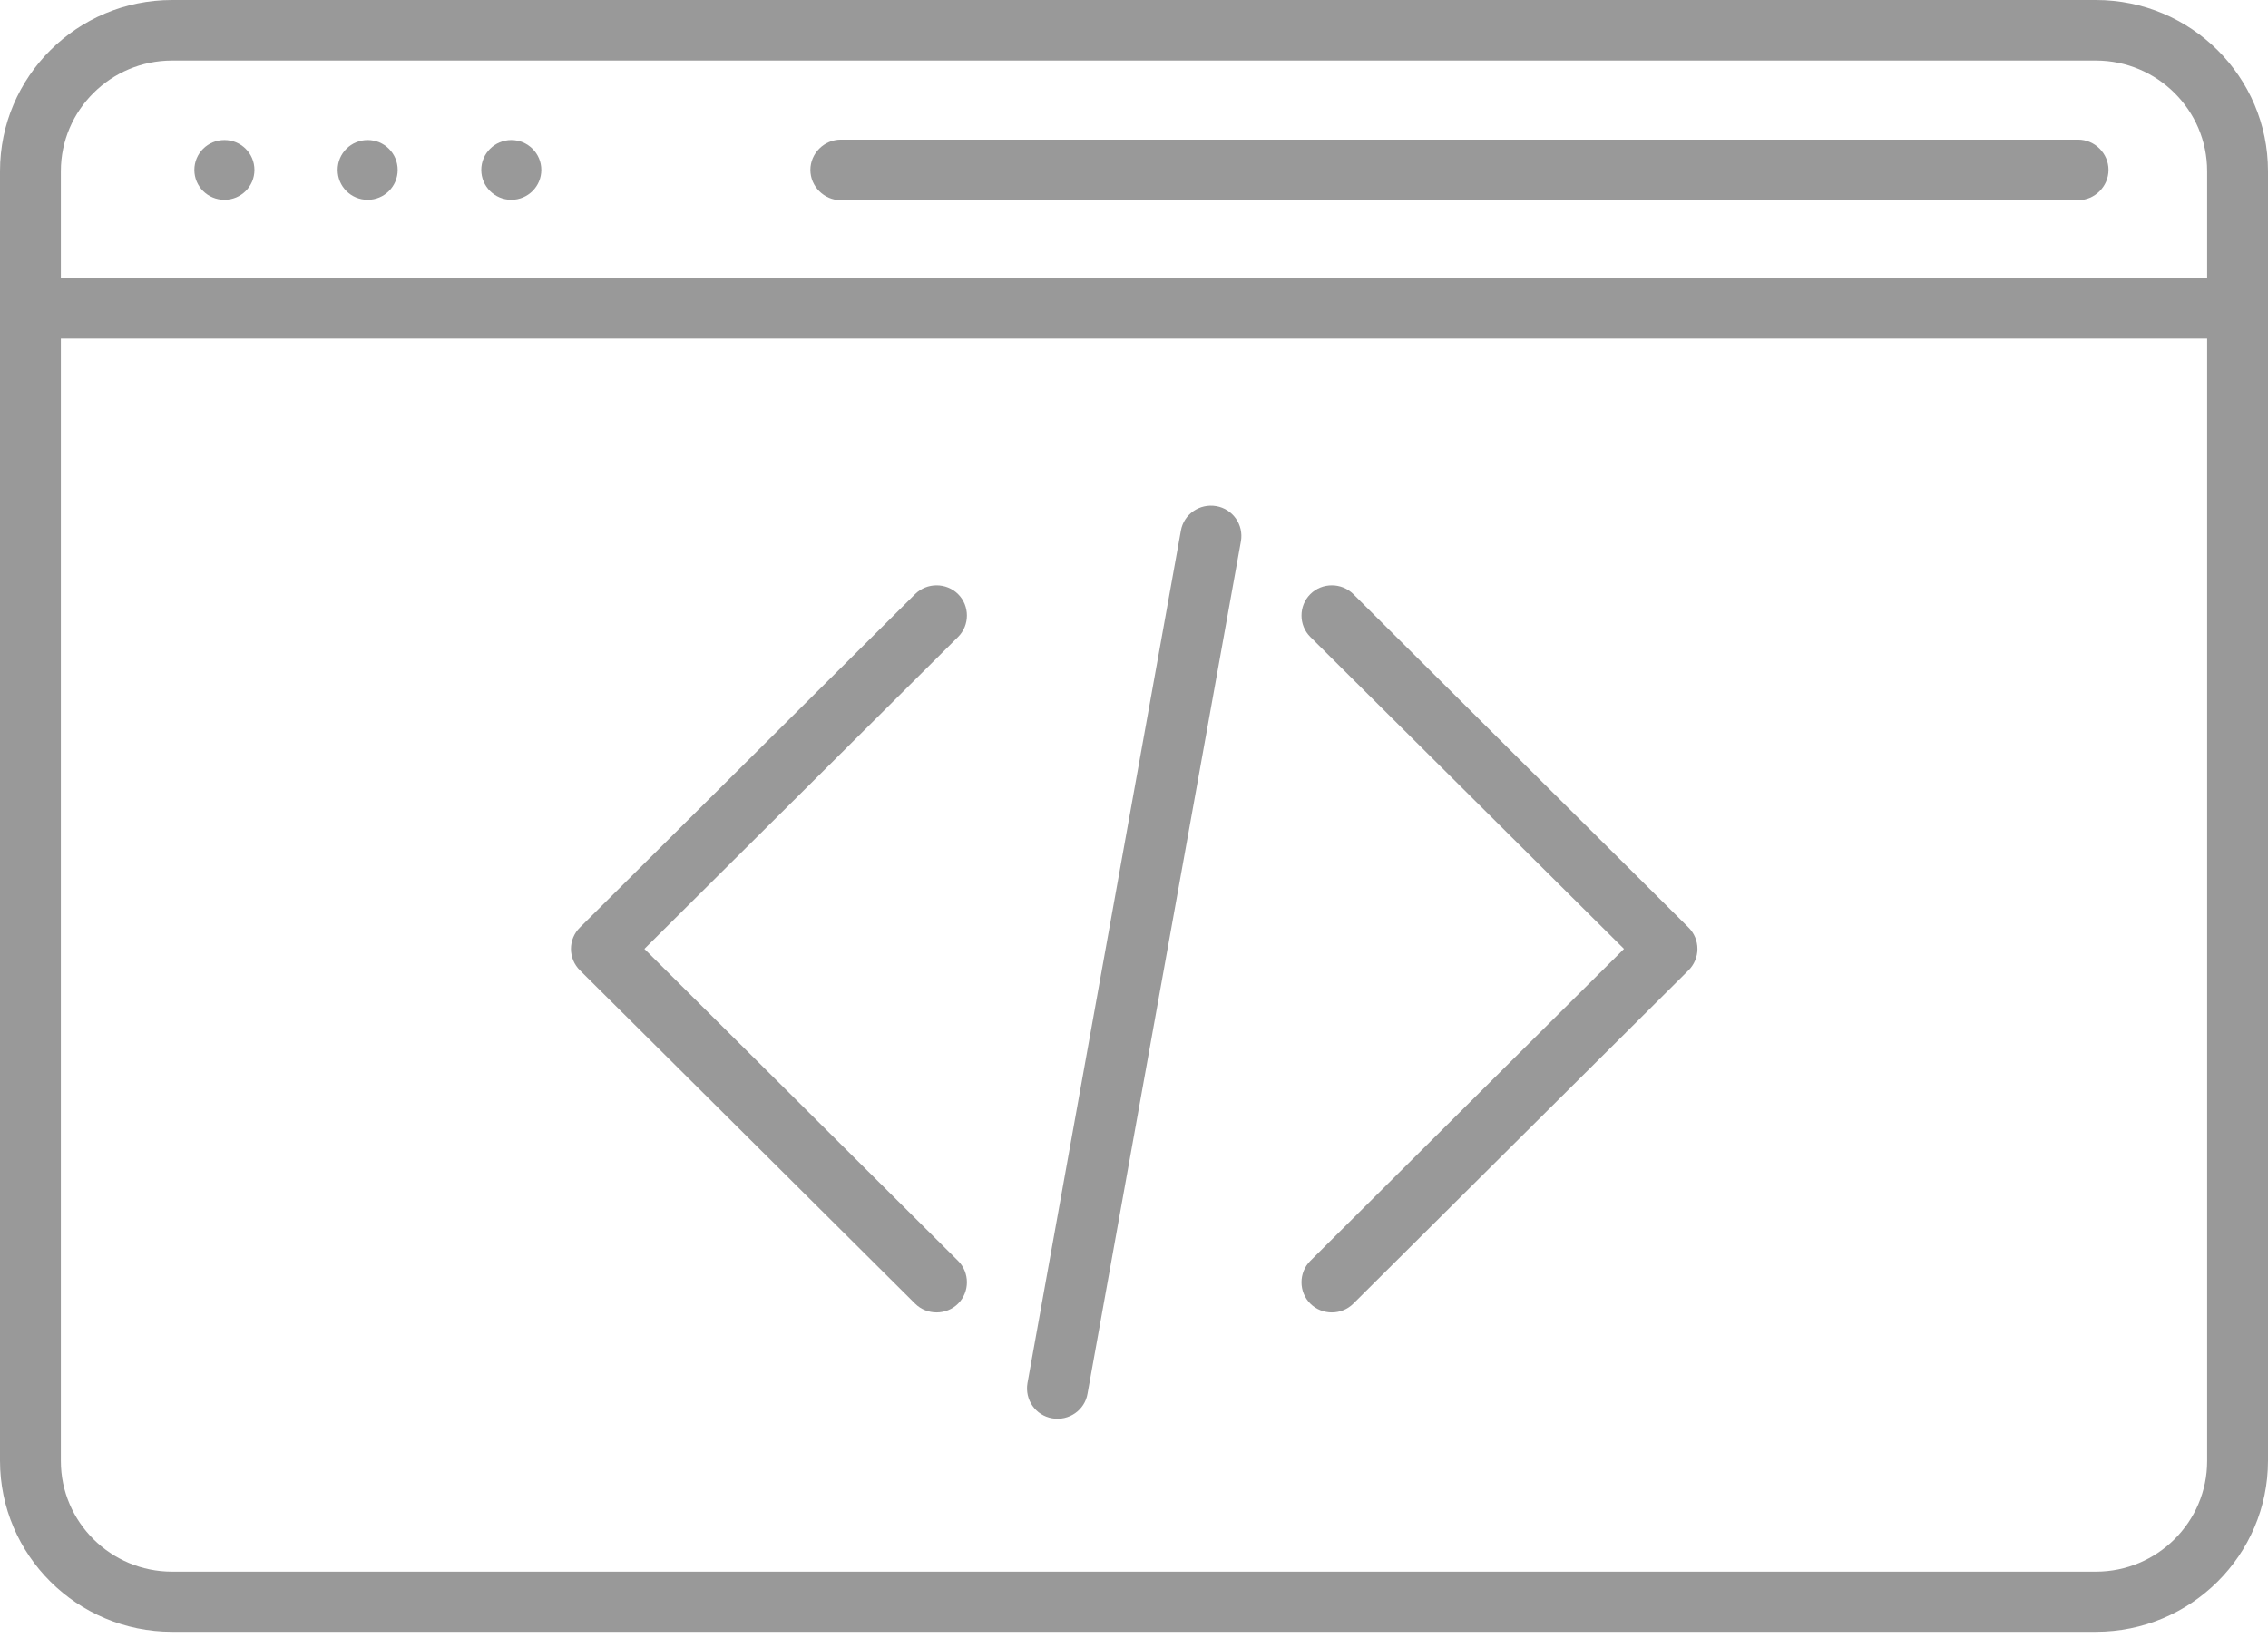
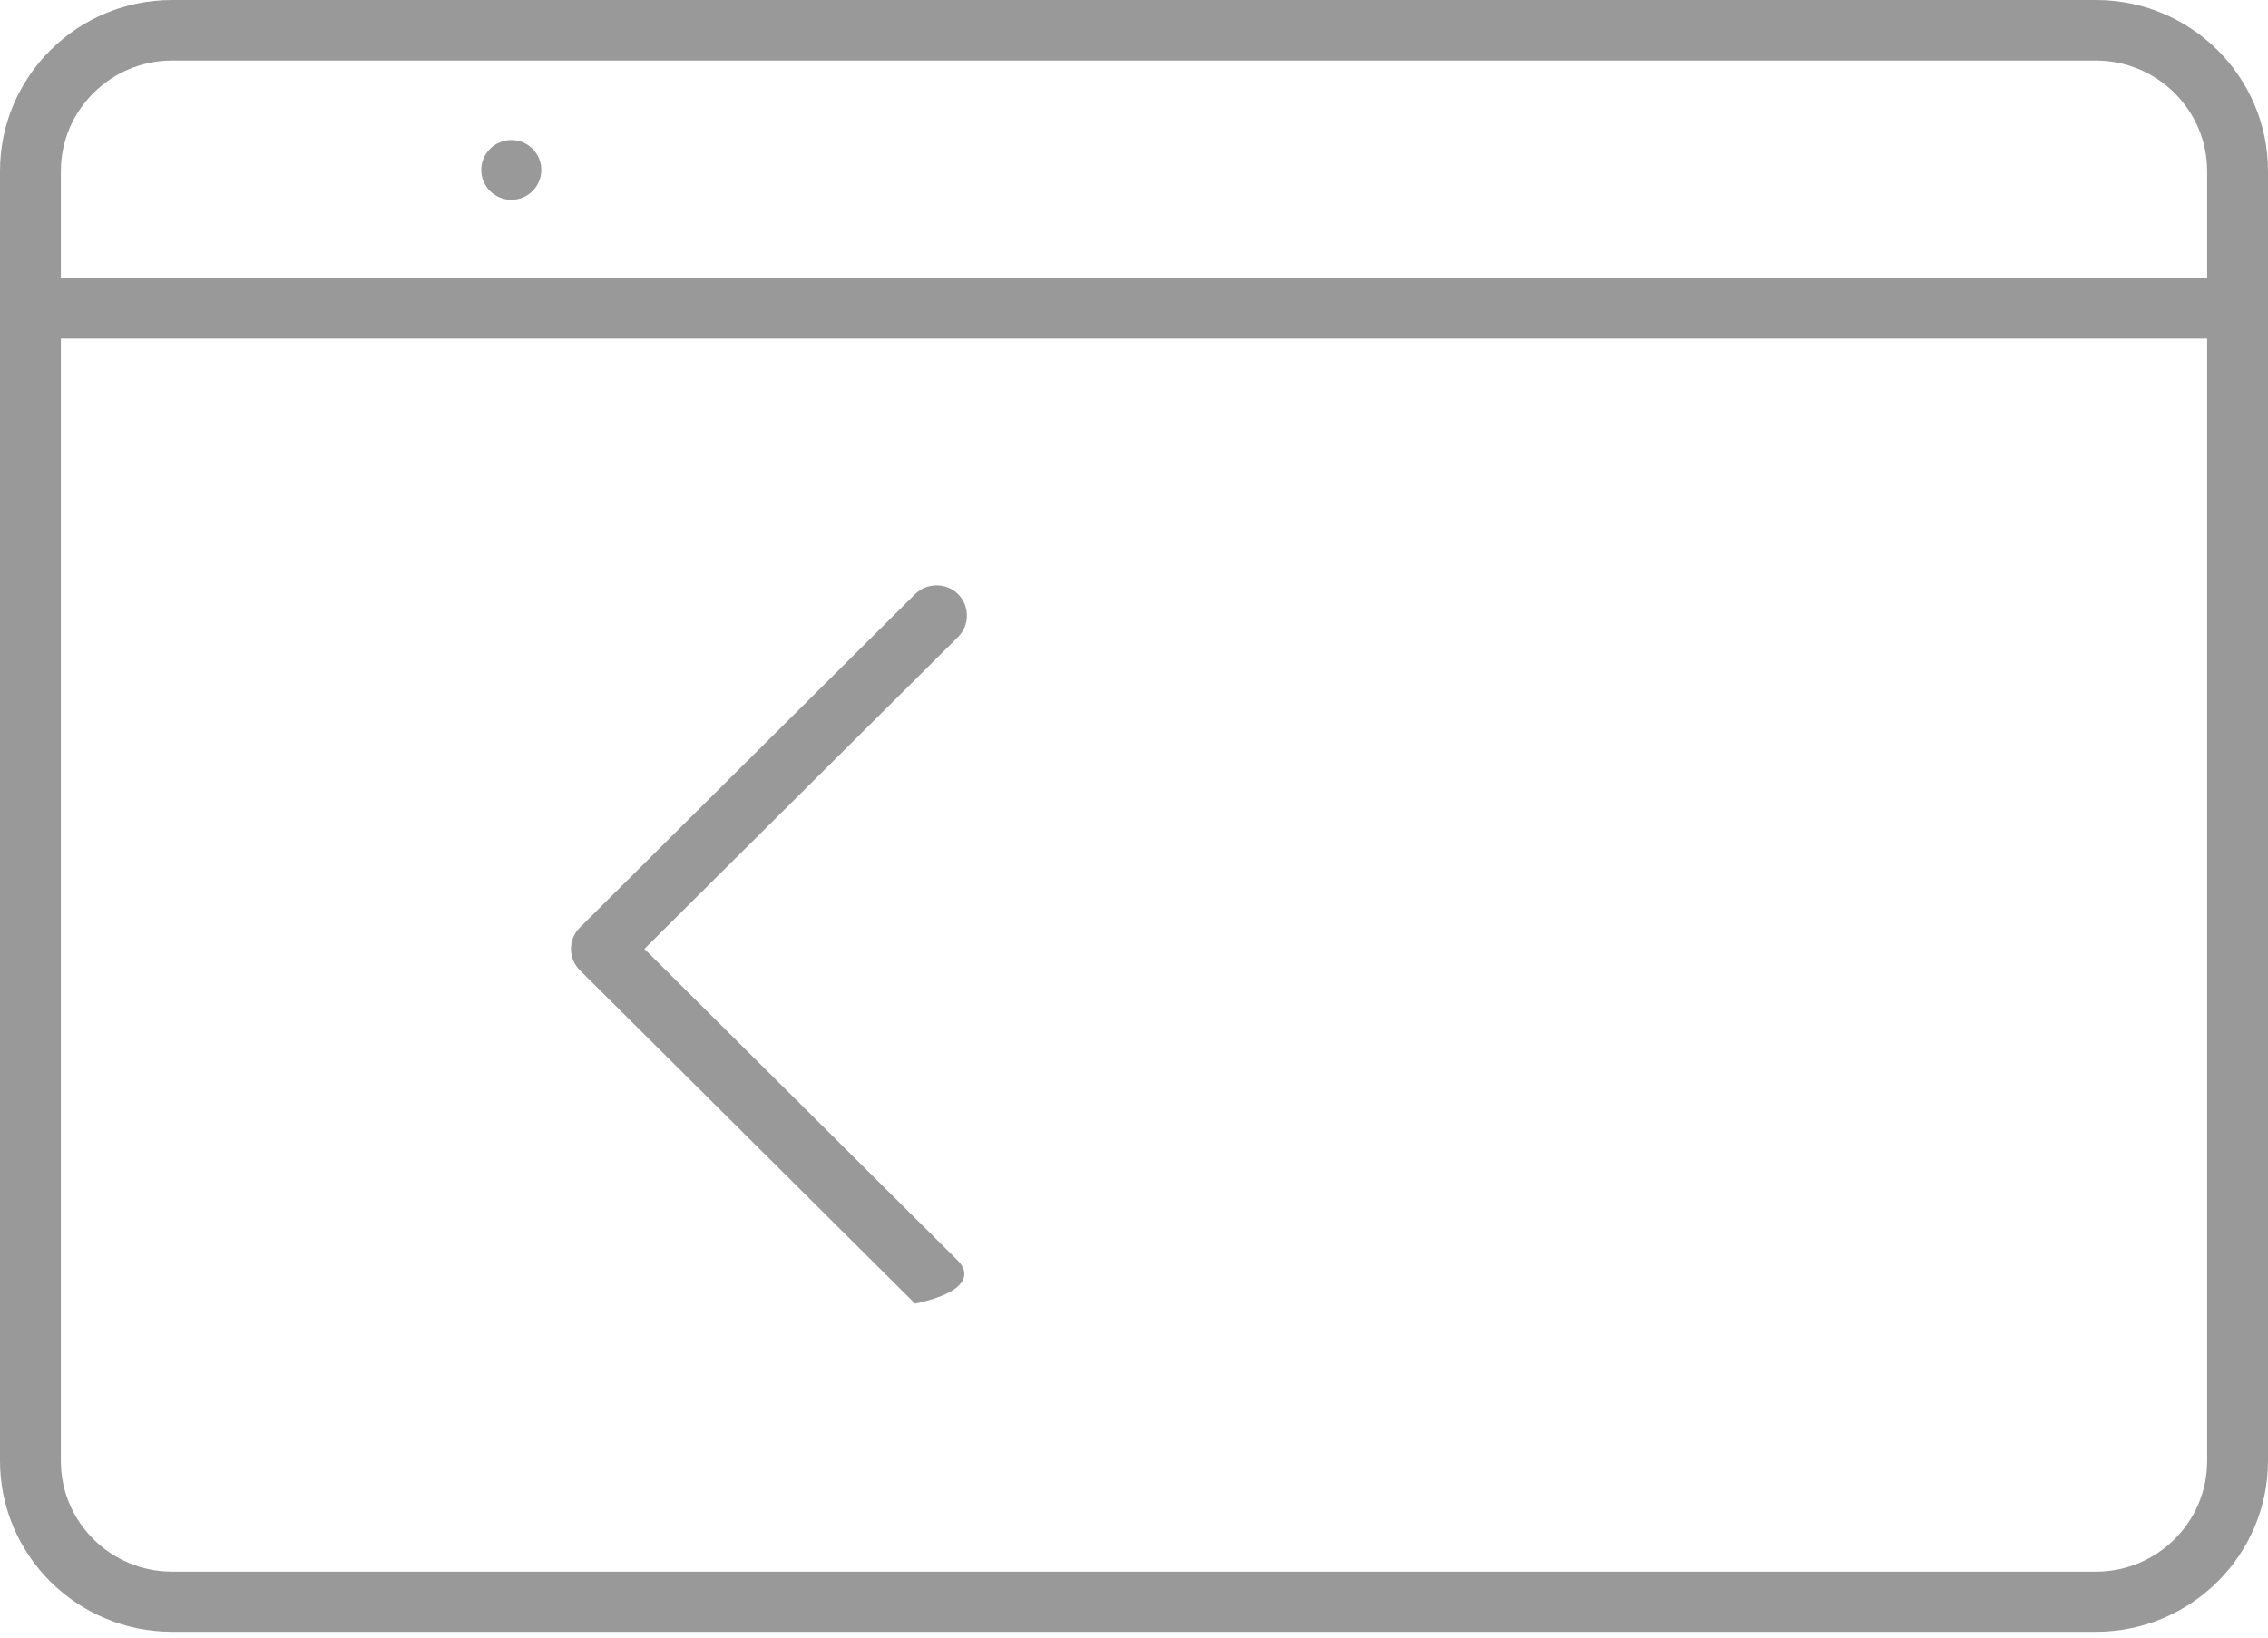
<svg xmlns="http://www.w3.org/2000/svg" width="90" height="65" viewBox="0 0 90 65" fill="none">
  <path d="M83.172 0H6.828C3.06 0 0 3.044 0 6.793V57.977C0 61.726 3.06 64.77 6.828 64.77H83.172C86.94 64.77 90 61.726 90 57.977V6.793C90 3.044 86.94 0 83.172 0ZM87.585 57.993C87.585 60.413 85.604 62.383 83.172 62.383H6.828C4.396 62.383 2.415 60.413 2.415 57.993V13.441H87.585V57.993ZM2.415 11.038V6.793C2.415 4.374 4.396 2.403 6.828 2.403H83.172C85.604 2.403 87.585 4.374 87.585 6.793V11.038H2.415Z" fill="#999999" />
-   <path d="M82.464 5.543H33.365C32.705 5.543 32.158 6.088 32.158 6.745C32.158 7.401 32.705 7.946 33.365 7.946H82.464C83.124 7.946 83.671 7.401 83.671 6.745C83.671 6.088 83.124 5.543 82.464 5.543Z" fill="#999999" />
-   <path d="M8.905 5.559C8.245 5.559 7.713 6.088 7.713 6.745C7.713 7.401 8.245 7.93 8.905 7.93C9.565 7.93 10.097 7.401 10.097 6.745C10.097 6.088 9.565 5.559 8.905 5.559Z" fill="#999999" />
  <path d="M20.29 7.93C20.948 7.93 21.481 7.399 21.481 6.745C21.481 6.09 20.948 5.559 20.29 5.559C19.632 5.559 19.098 6.09 19.098 6.745C19.098 7.399 19.632 7.93 20.29 7.93Z" fill="#999999" />
-   <path d="M14.59 5.559C13.929 5.559 13.398 6.088 13.398 6.745C13.398 7.401 13.929 7.93 14.59 7.93C15.25 7.93 15.781 7.401 15.781 6.745C15.781 6.088 15.25 5.559 14.59 5.559Z" fill="#999999" />
-   <path d="M41.755 56.295C42.416 56.407 43.044 55.975 43.156 55.318C45.185 44.04 47.214 32.761 49.243 21.483C49.356 20.826 48.921 20.201 48.261 20.089C47.601 19.977 46.973 20.41 46.86 21.067C44.831 32.345 42.802 43.623 40.773 54.901C40.66 55.558 41.095 56.183 41.755 56.295Z" fill="#999999" />
-   <path d="M51.997 51.745C52.464 52.21 53.237 52.21 53.704 51.745L67.005 38.513C67.23 38.288 67.359 37.984 67.359 37.664C67.359 37.343 67.23 37.039 67.005 36.815L53.704 23.582C53.237 23.117 52.464 23.117 51.997 23.582C51.53 24.047 51.53 24.816 51.997 25.28L64.444 37.664L51.997 50.047C51.53 50.512 51.53 51.281 51.997 51.745Z" fill="#999999" />
-   <path d="M36.313 51.745C36.78 52.21 37.553 52.21 38.02 51.745C38.486 51.281 38.486 50.512 38.02 50.047L25.572 37.664L38.02 25.28C38.486 24.816 38.486 24.047 38.02 23.582C37.553 23.117 36.78 23.117 36.313 23.582L23.012 36.815C22.786 37.039 22.657 37.343 22.657 37.664C22.657 37.984 22.786 38.288 23.012 38.513L36.313 51.745Z" fill="#999999" />
+   <path d="M36.313 51.745C38.486 51.281 38.486 50.512 38.02 50.047L25.572 37.664L38.02 25.28C38.486 24.816 38.486 24.047 38.02 23.582C37.553 23.117 36.78 23.117 36.313 23.582L23.012 36.815C22.786 37.039 22.657 37.343 22.657 37.664C22.657 37.984 22.786 38.288 23.012 38.513L36.313 51.745Z" fill="#999999" />
</svg>